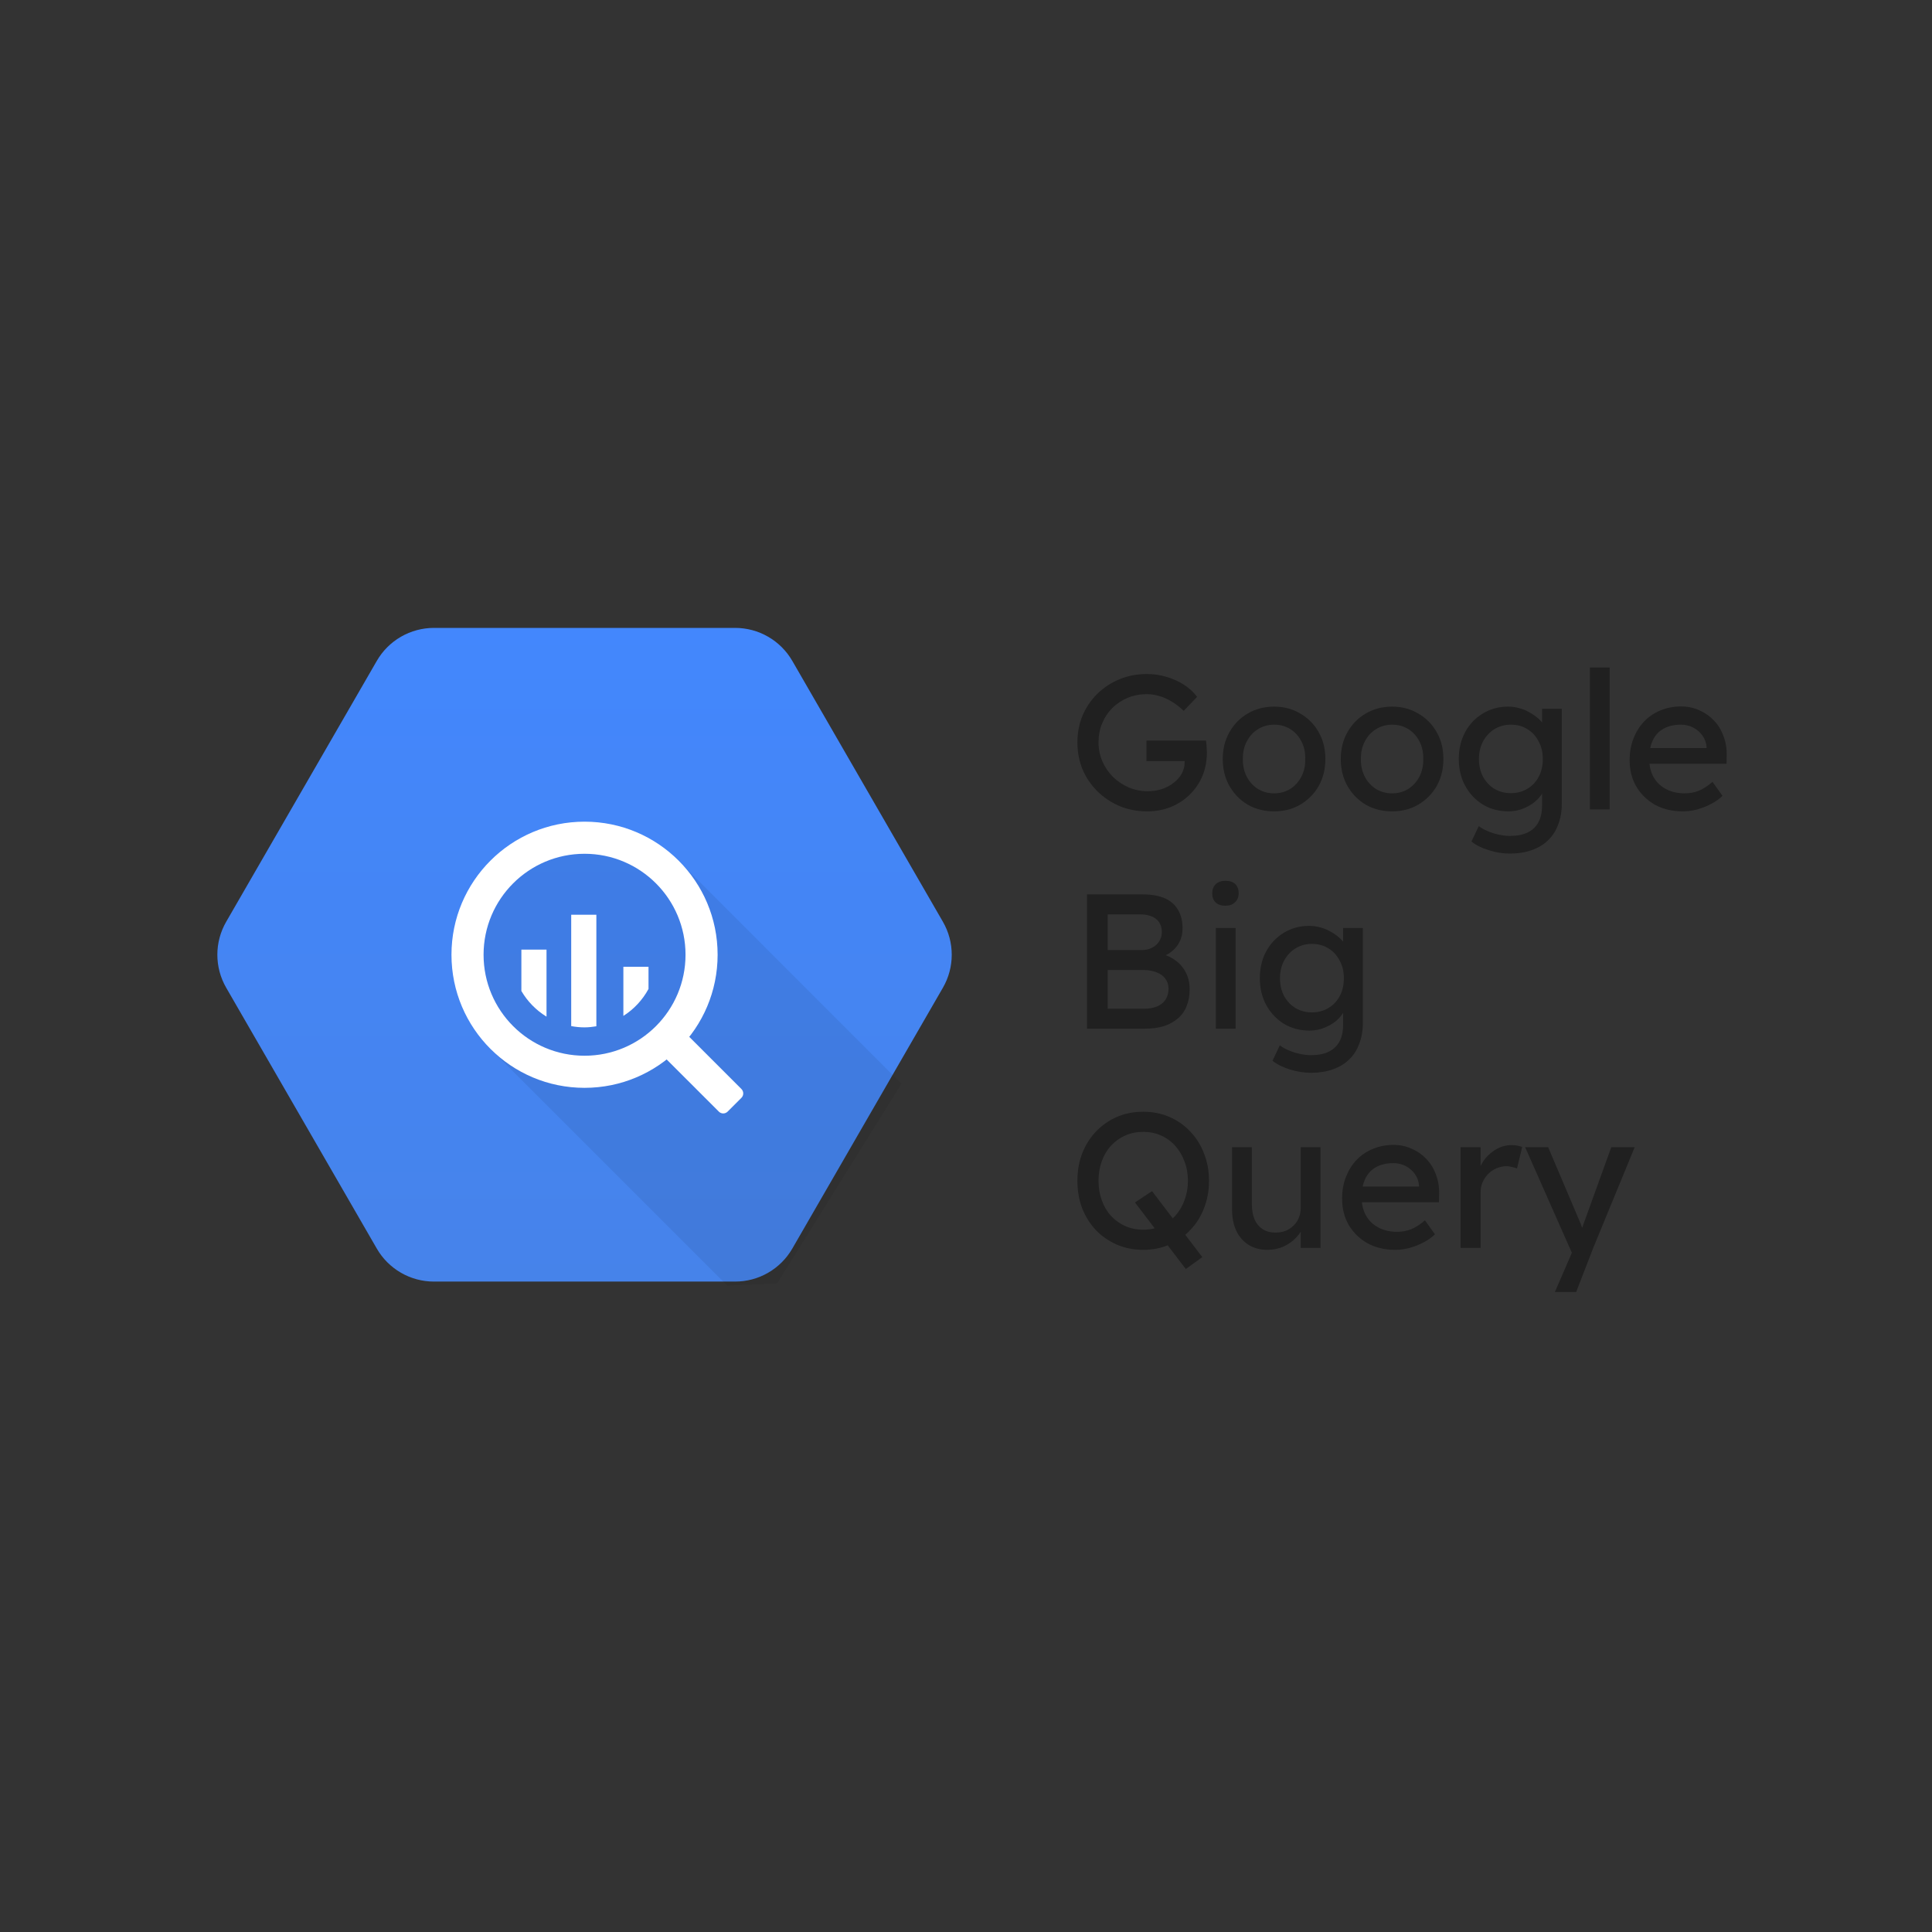
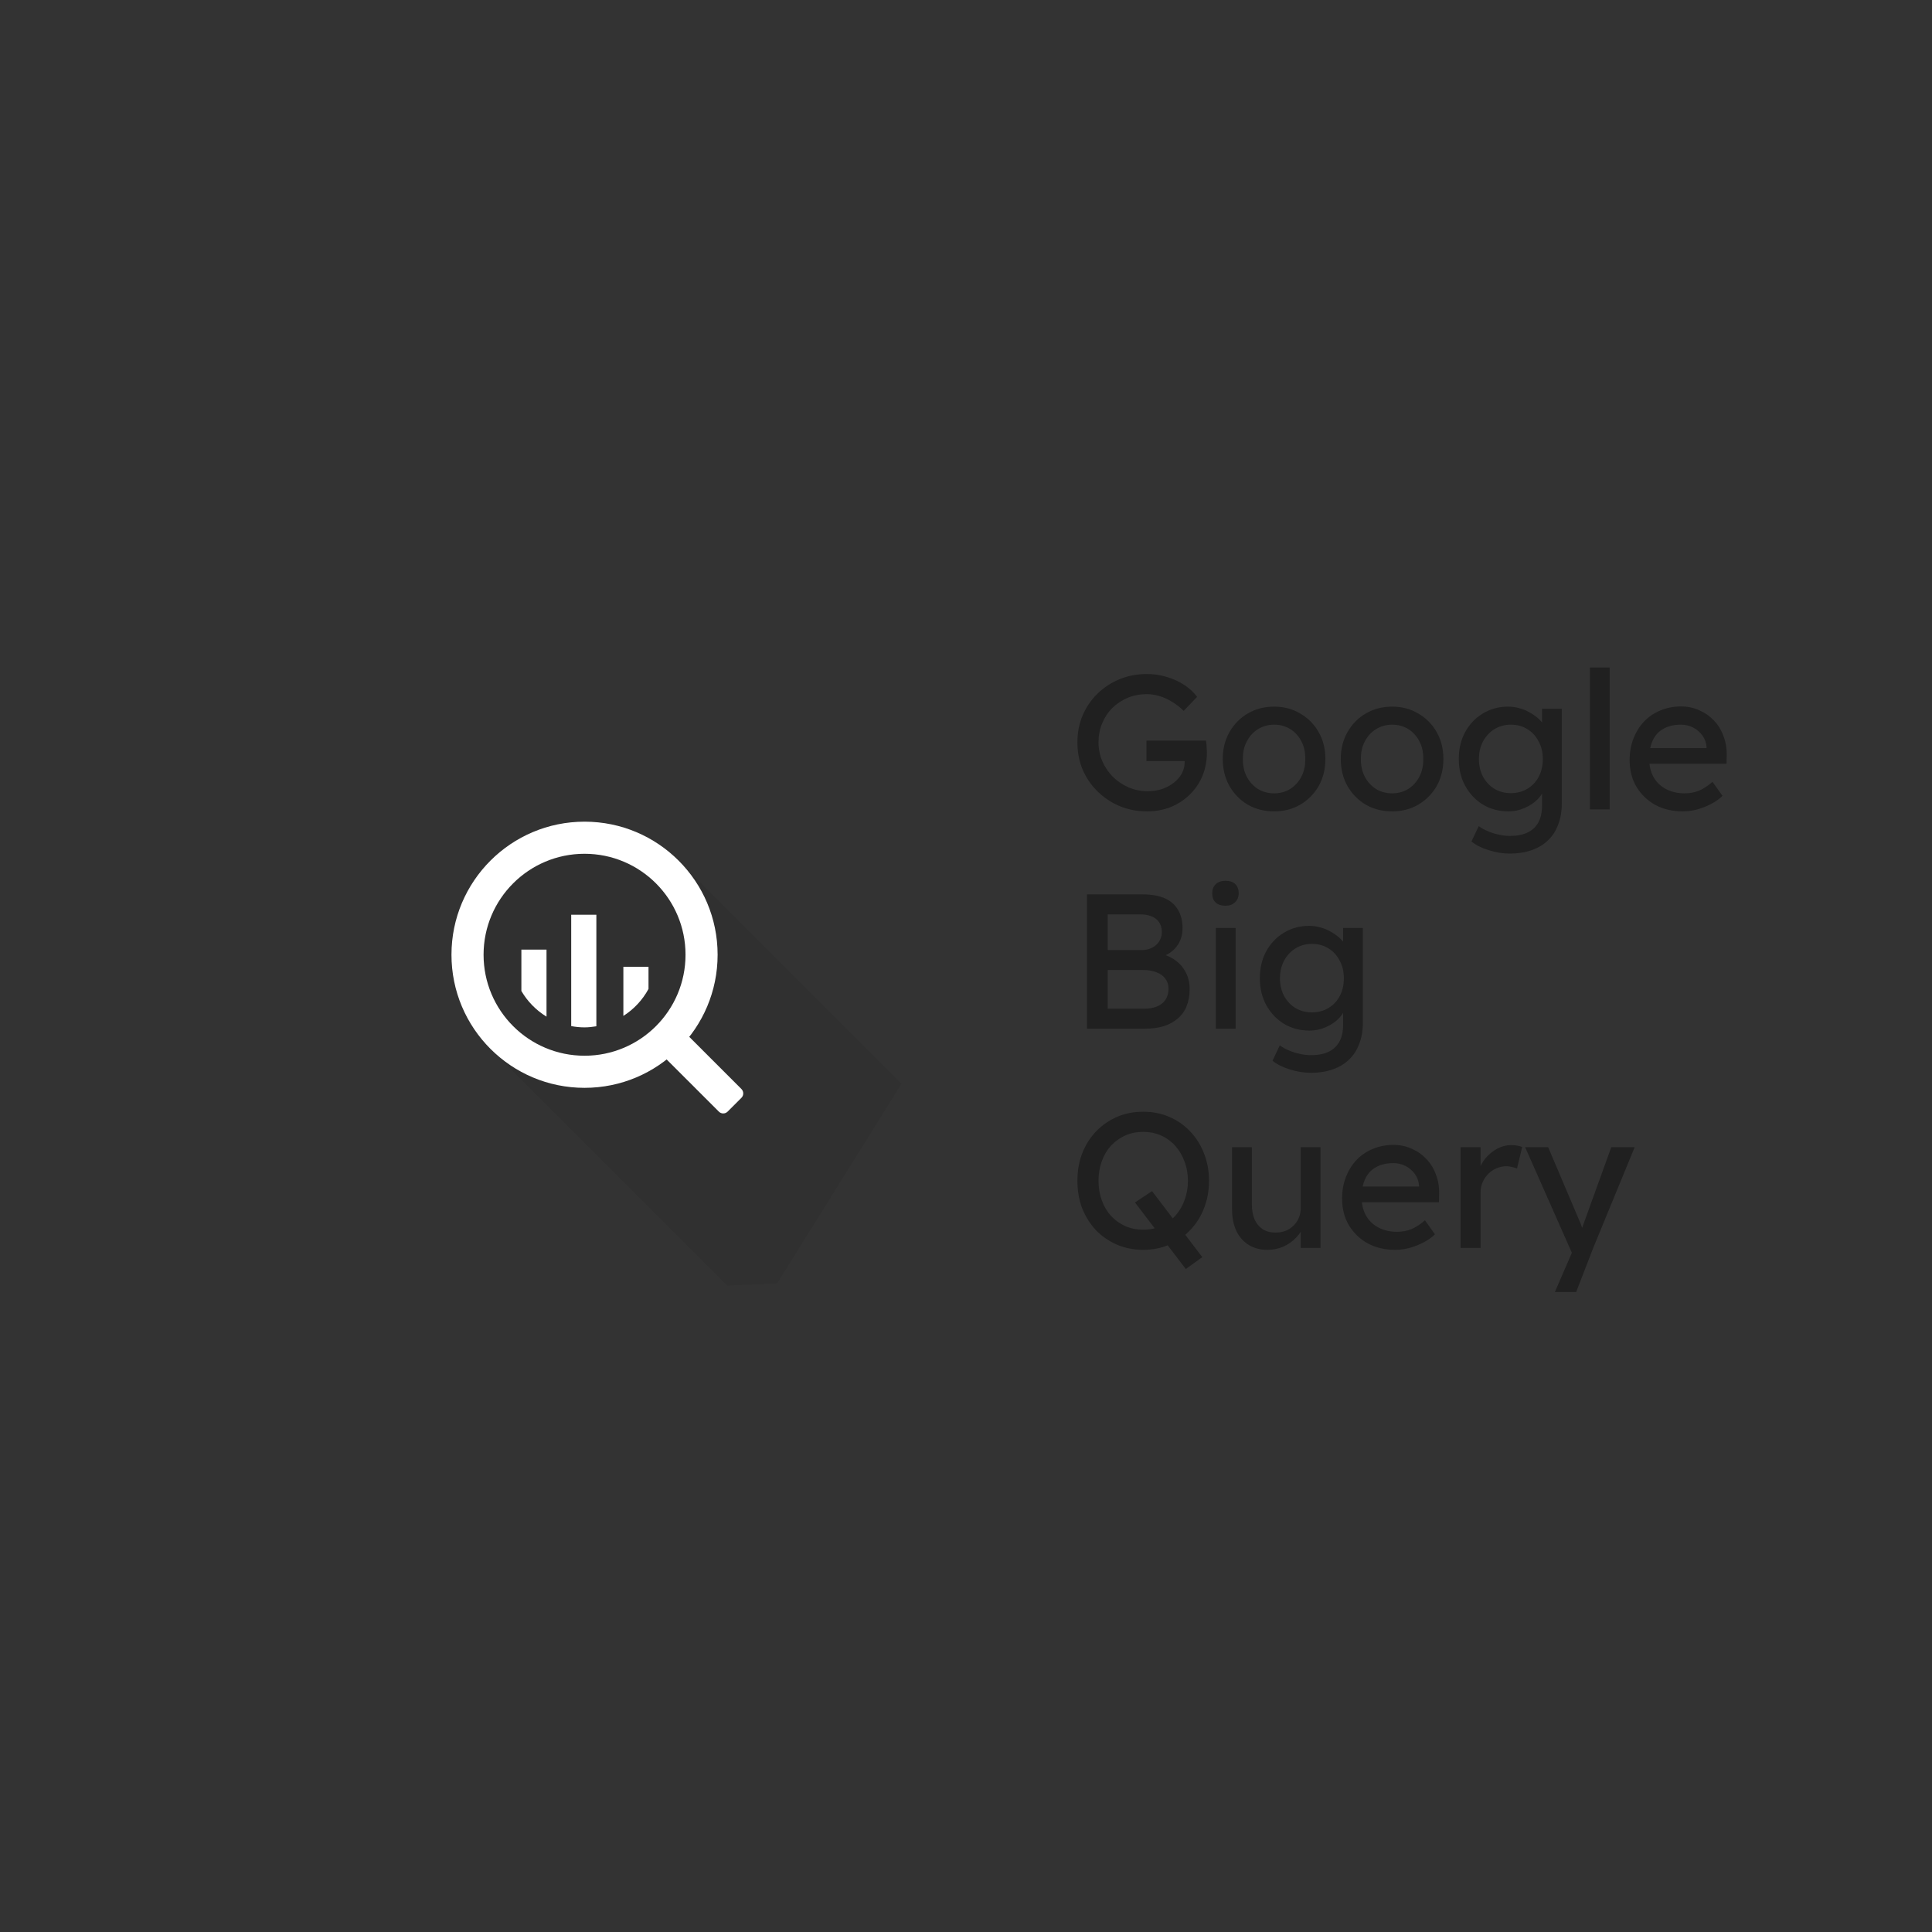
<svg xmlns="http://www.w3.org/2000/svg" width="160" height="160" viewBox="0 0 160 160" fill="none">
  <rect x="0" y="0" width="160" height="160" fill="#333333" stroke="none" />
  <g clip-path="url(#clip0_3694_63719)">
-     <path d="M31.205 103.403L18.732 81.799C18.253 80.969 18 80.027 18 79.067C18 78.108 18.253 77.166 18.732 76.336L31.205 54.732C31.684 53.901 32.374 53.212 33.205 52.732C34.035 52.252 34.978 52 35.937 52H60.882C61.841 52 62.784 52.252 63.614 52.732C64.445 53.212 65.135 53.901 65.615 54.732L78.087 76.336C78.567 77.166 78.819 78.109 78.819 79.068C78.819 80.027 78.567 80.969 78.087 81.8L65.615 103.403C65.135 104.234 64.445 104.924 63.614 105.403C62.783 105.883 61.841 106.135 60.882 106.135H35.937C34.978 106.135 34.035 105.883 33.205 105.403C32.374 104.923 31.684 104.234 31.205 103.403Z" fill="url(#paint0_linear_3694_63719)" />
    <path opacity="0.07" d="M74.652 89.749L56.309 71.405L48.41 69.291L41.314 71.928L38.574 79.067L40.778 87.016L60.229 106.467L64.357 106.284L74.652 89.749Z" fill="black" />
    <path d="M48.41 68.047C42.323 68.047 37.389 72.981 37.389 79.068C37.389 85.155 42.323 90.09 48.41 90.09C54.496 90.09 59.43 85.155 59.43 79.068C59.43 72.981 54.496 68.047 48.41 68.047ZM48.41 87.431C43.791 87.431 40.047 83.686 40.047 79.068C40.047 74.45 43.791 70.706 48.41 70.706C53.028 70.706 56.772 74.45 56.772 79.068C56.772 83.687 53.028 87.431 48.41 87.431Z" fill="white" />
    <path d="M43.178 78.642V82.068C43.685 82.938 44.401 83.668 45.26 84.194V78.642H43.178ZM47.305 75.754V84.977C47.659 85.042 48.021 85.082 48.393 85.082C48.733 85.082 49.063 85.046 49.388 84.992V75.754H47.305ZM51.625 80.065V84.134C52.498 83.579 53.214 82.81 53.707 81.9V80.066L51.625 80.065ZM56.34 85.856L55.199 86.999C55.102 87.096 55.048 87.227 55.048 87.364C55.048 87.501 55.102 87.632 55.199 87.729L59.53 92.058C59.627 92.155 59.758 92.21 59.895 92.21C60.032 92.21 60.163 92.155 60.26 92.058L61.402 90.917C61.498 90.82 61.552 90.689 61.552 90.552C61.552 90.416 61.498 90.285 61.402 90.188L57.07 85.856C56.973 85.76 56.842 85.706 56.706 85.706C56.569 85.706 56.438 85.76 56.34 85.856Z" fill="white" />
    <path d="M94.994 67.194C94.189 67.194 93.437 67.051 92.738 66.765C92.039 66.469 91.425 66.061 90.895 65.542C90.366 65.023 89.953 64.419 89.656 63.731C89.37 63.032 89.227 62.28 89.227 61.475C89.227 60.681 89.37 59.939 89.656 59.251C89.953 58.562 90.36 57.964 90.879 57.456C91.409 56.937 92.023 56.534 92.722 56.248C93.421 55.962 94.173 55.819 94.978 55.819C95.539 55.819 96.085 55.899 96.614 56.058C97.154 56.217 97.642 56.439 98.076 56.725C98.51 57.011 98.865 57.339 99.14 57.71L98.028 58.87C97.71 58.562 97.382 58.308 97.043 58.107C96.715 57.906 96.376 57.752 96.026 57.646C95.677 57.541 95.328 57.487 94.978 57.487C94.406 57.487 93.877 57.588 93.389 57.789C92.913 57.991 92.489 58.271 92.118 58.631C91.758 58.991 91.478 59.415 91.276 59.902C91.075 60.379 90.975 60.903 90.975 61.475C90.975 62.026 91.081 62.55 91.292 63.048C91.504 63.535 91.796 63.964 92.166 64.335C92.547 64.705 92.982 64.996 93.469 65.208C93.967 65.42 94.491 65.526 95.041 65.526C95.455 65.526 95.847 65.468 96.217 65.351C96.588 65.224 96.916 65.049 97.202 64.827C97.488 64.605 97.71 64.35 97.869 64.064C98.028 63.768 98.108 63.456 98.108 63.127V62.809L98.346 63.032H94.946V61.332H99.871C99.892 61.449 99.908 61.565 99.919 61.682C99.93 61.788 99.935 61.893 99.935 61.999C99.945 62.095 99.951 62.19 99.951 62.285C99.951 63.016 99.823 63.683 99.569 64.287C99.315 64.88 98.96 65.394 98.505 65.828C98.06 66.262 97.536 66.601 96.932 66.845C96.339 67.078 95.693 67.194 94.994 67.194ZM105.521 67.194C104.705 67.194 103.975 67.009 103.328 66.638C102.693 66.257 102.19 65.743 101.819 65.097C101.449 64.441 101.263 63.694 101.263 62.857C101.263 62.02 101.449 61.279 101.819 60.633C102.19 59.976 102.693 59.463 103.328 59.092C103.975 58.711 104.705 58.52 105.521 58.52C106.326 58.52 107.046 58.711 107.681 59.092C108.327 59.463 108.836 59.976 109.206 60.633C109.577 61.279 109.762 62.02 109.762 62.857C109.762 63.694 109.577 64.441 109.206 65.097C108.836 65.743 108.327 66.257 107.681 66.638C107.046 67.009 106.326 67.194 105.521 67.194ZM105.521 65.701C106.019 65.701 106.463 65.579 106.855 65.335C107.247 65.081 107.554 64.742 107.777 64.319C107.999 63.885 108.105 63.397 108.094 62.857C108.105 62.306 107.999 61.819 107.777 61.396C107.554 60.961 107.247 60.623 106.855 60.379C106.463 60.135 106.019 60.014 105.521 60.014C105.023 60.014 104.573 60.141 104.17 60.395C103.779 60.638 103.471 60.977 103.249 61.411C103.026 61.835 102.921 62.317 102.931 62.857C102.921 63.397 103.026 63.885 103.249 64.319C103.471 64.742 103.779 65.081 104.17 65.335C104.573 65.579 105.023 65.701 105.521 65.701ZM115.295 67.194C114.479 67.194 113.748 67.009 113.102 66.638C112.467 66.257 111.964 65.743 111.593 65.097C111.223 64.441 111.037 63.694 111.037 62.857C111.037 62.02 111.223 61.279 111.593 60.633C111.964 59.976 112.467 59.463 113.102 59.092C113.748 58.711 114.479 58.52 115.295 58.52C116.1 58.52 116.82 58.711 117.455 59.092C118.101 59.463 118.61 59.976 118.98 60.633C119.351 61.279 119.536 62.02 119.536 62.857C119.536 63.694 119.351 64.441 118.98 65.097C118.61 65.743 118.101 66.257 117.455 66.638C116.82 67.009 116.1 67.194 115.295 67.194ZM115.295 65.701C115.792 65.701 116.237 65.579 116.629 65.335C117.021 65.081 117.328 64.742 117.55 64.319C117.773 63.885 117.879 63.397 117.868 62.857C117.879 62.306 117.773 61.819 117.55 61.396C117.328 60.961 117.021 60.623 116.629 60.379C116.237 60.135 115.792 60.014 115.295 60.014C114.797 60.014 114.347 60.141 113.944 60.395C113.552 60.638 113.245 60.977 113.023 61.411C112.8 61.835 112.695 62.317 112.705 62.857C112.695 63.397 112.8 63.885 113.023 64.319C113.245 64.742 113.552 65.081 113.944 65.335C114.347 65.579 114.797 65.701 115.295 65.701ZM125.053 70.689C124.46 70.689 123.866 70.594 123.273 70.403C122.691 70.223 122.22 69.985 121.859 69.688L122.463 68.418C122.675 68.576 122.924 68.714 123.21 68.831C123.496 68.958 123.798 69.053 124.115 69.117C124.433 69.191 124.746 69.228 125.053 69.228C125.635 69.228 126.122 69.132 126.514 68.942C126.906 68.751 127.203 68.47 127.404 68.1C127.605 67.729 127.706 67.268 127.706 66.718V65.113L127.88 65.224C127.828 65.553 127.653 65.87 127.356 66.177C127.07 66.474 126.71 66.718 126.276 66.908C125.842 67.099 125.397 67.194 124.941 67.194C124.147 67.194 123.438 67.009 122.813 66.638C122.198 66.257 121.711 65.743 121.351 65.097C120.991 64.441 120.811 63.694 120.811 62.857C120.811 62.02 120.986 61.279 121.335 60.633C121.695 59.976 122.183 59.463 122.797 59.092C123.422 58.711 124.121 58.52 124.894 58.52C125.211 58.52 125.519 58.562 125.815 58.647C126.112 58.721 126.387 58.833 126.641 58.981C126.895 59.118 127.123 59.272 127.324 59.442C127.526 59.611 127.69 59.791 127.817 59.982C127.944 60.172 128.023 60.352 128.055 60.522L127.706 60.649V58.695H129.342V66.527C129.342 67.194 129.242 67.782 129.04 68.29C128.849 68.809 128.569 69.244 128.198 69.593C127.828 69.953 127.377 70.223 126.848 70.403C126.318 70.594 125.72 70.689 125.053 70.689ZM125.116 65.685C125.635 65.685 126.096 65.563 126.498 65.32C126.901 65.076 127.213 64.742 127.436 64.319C127.658 63.895 127.769 63.408 127.769 62.857C127.769 62.306 127.653 61.819 127.42 61.396C127.197 60.961 126.885 60.623 126.482 60.379C126.091 60.135 125.635 60.014 125.116 60.014C124.608 60.014 124.152 60.141 123.75 60.395C123.358 60.638 123.046 60.977 122.813 61.411C122.59 61.835 122.479 62.317 122.479 62.857C122.479 63.397 122.59 63.885 122.813 64.319C123.046 64.742 123.358 65.076 123.75 65.32C124.152 65.563 124.608 65.685 125.116 65.685ZM131.668 67.035V55.279H133.305V67.035H131.668ZM139.36 67.194C138.503 67.194 137.74 67.014 137.073 66.654C136.416 66.283 135.897 65.78 135.516 65.145C135.145 64.509 134.96 63.779 134.96 62.953C134.96 62.296 135.066 61.697 135.278 61.157C135.489 60.617 135.781 60.151 136.151 59.759C136.533 59.357 136.983 59.05 137.502 58.838C138.031 58.615 138.603 58.504 139.217 58.504C139.758 58.504 140.261 58.61 140.727 58.822C141.193 59.023 141.595 59.304 141.934 59.664C142.284 60.024 142.548 60.453 142.728 60.951C142.919 61.438 143.009 61.973 142.998 62.555L142.983 63.254H136.167L135.802 61.952H141.569L141.33 62.222V61.84C141.299 61.491 141.182 61.178 140.981 60.903C140.78 60.628 140.525 60.411 140.218 60.252C139.911 60.093 139.578 60.014 139.217 60.014C138.645 60.014 138.164 60.125 137.772 60.347C137.38 60.559 137.084 60.877 136.882 61.3C136.681 61.713 136.58 62.227 136.58 62.841C136.58 63.424 136.702 63.932 136.946 64.366C137.189 64.79 137.533 65.118 137.978 65.351C138.423 65.584 138.937 65.701 139.519 65.701C139.932 65.701 140.314 65.632 140.663 65.494C141.023 65.357 141.41 65.108 141.823 64.748L142.649 65.907C142.395 66.162 142.082 66.384 141.712 66.575C141.352 66.765 140.965 66.919 140.552 67.035C140.15 67.141 139.752 67.194 139.36 67.194ZM90.021 85.191V74.071H94.66C95.37 74.071 95.968 74.177 96.455 74.388C96.943 74.6 97.308 74.918 97.552 75.342C97.806 75.755 97.933 76.263 97.933 76.867C97.933 77.471 97.763 77.984 97.424 78.408C97.096 78.831 96.636 79.123 96.042 79.282V78.964C96.54 79.07 96.975 79.26 97.345 79.536C97.716 79.8 98.002 80.134 98.203 80.537C98.415 80.939 98.521 81.4 98.521 81.919C98.521 82.448 98.436 82.92 98.266 83.333C98.108 83.735 97.864 84.074 97.536 84.349C97.218 84.625 96.832 84.837 96.376 84.985C95.921 85.122 95.402 85.191 94.819 85.191H90.021ZM91.737 83.539H94.724C95.158 83.539 95.523 83.476 95.82 83.349C96.127 83.221 96.36 83.036 96.519 82.793C96.689 82.538 96.773 82.237 96.773 81.887C96.773 81.559 96.683 81.278 96.503 81.045C96.334 80.812 96.09 80.637 95.772 80.521C95.455 80.394 95.079 80.33 94.644 80.33H91.737V83.539ZM91.737 78.678H94.565C94.883 78.678 95.163 78.614 95.407 78.487C95.661 78.36 95.857 78.185 95.995 77.963C96.143 77.741 96.217 77.486 96.217 77.2C96.217 76.724 96.058 76.358 95.74 76.104C95.423 75.85 94.968 75.723 94.374 75.723H91.737V78.678ZM100.692 85.191V76.851H102.328V85.191H100.692ZM101.486 75.008C101.137 75.008 100.866 74.918 100.676 74.738C100.485 74.558 100.39 74.304 100.39 73.975C100.39 73.668 100.485 73.419 100.676 73.229C100.877 73.038 101.147 72.943 101.486 72.943C101.836 72.943 102.106 73.033 102.296 73.213C102.487 73.393 102.582 73.647 102.582 73.975C102.582 74.283 102.482 74.531 102.28 74.722C102.09 74.913 101.825 75.008 101.486 75.008ZM108.577 88.845C107.984 88.845 107.39 88.75 106.797 88.559C106.215 88.379 105.744 88.141 105.383 87.844L105.987 86.573C106.199 86.732 106.448 86.87 106.734 86.987C107.02 87.114 107.322 87.209 107.639 87.272C107.957 87.347 108.27 87.384 108.577 87.384C109.159 87.384 109.646 87.288 110.038 87.098C110.43 86.907 110.727 86.626 110.928 86.256C111.129 85.885 111.23 85.424 111.23 84.874V83.269L111.404 83.38C111.352 83.709 111.177 84.026 110.88 84.334C110.594 84.63 110.234 84.874 109.8 85.064C109.366 85.255 108.921 85.35 108.465 85.35C107.671 85.35 106.962 85.165 106.337 84.794C105.722 84.413 105.235 83.899 104.875 83.253C104.515 82.597 104.335 81.85 104.335 81.013C104.335 80.177 104.51 79.435 104.859 78.789C105.219 78.132 105.706 77.619 106.321 77.248C106.946 76.867 107.645 76.676 108.418 76.676C108.735 76.676 109.043 76.719 109.339 76.803C109.636 76.877 109.911 76.989 110.165 77.137C110.419 77.275 110.647 77.428 110.848 77.598C111.05 77.767 111.214 77.947 111.341 78.138C111.468 78.328 111.547 78.508 111.579 78.678L111.23 78.805V76.851H112.866V84.683C112.866 85.35 112.765 85.938 112.564 86.446C112.373 86.965 112.093 87.4 111.722 87.749C111.352 88.109 110.901 88.379 110.372 88.559C109.842 88.75 109.244 88.845 108.577 88.845ZM108.64 83.841C109.159 83.841 109.62 83.719 110.022 83.476C110.425 83.232 110.737 82.898 110.96 82.475C111.182 82.051 111.293 81.564 111.293 81.013C111.293 80.463 111.177 79.975 110.944 79.552C110.721 79.117 110.409 78.778 110.006 78.535C109.615 78.291 109.159 78.169 108.64 78.169C108.132 78.169 107.676 78.297 107.274 78.551C106.882 78.794 106.57 79.133 106.337 79.567C106.114 79.991 106.003 80.473 106.003 81.013C106.003 81.553 106.114 82.04 106.337 82.475C106.57 82.898 106.882 83.232 107.274 83.476C107.676 83.719 108.132 83.841 108.64 83.841ZM98.203 105.095L93.993 99.582L95.407 98.645L99.569 104.11L98.203 105.095ZM94.676 103.506C93.893 103.506 93.167 103.363 92.5 103.077C91.843 102.791 91.266 102.394 90.768 101.886C90.281 101.367 89.9 100.763 89.624 100.075C89.359 99.376 89.227 98.613 89.227 97.787C89.227 96.961 89.359 96.204 89.624 95.515C89.9 94.816 90.281 94.213 90.768 93.704C91.266 93.185 91.843 92.783 92.5 92.497C93.167 92.211 93.893 92.068 94.676 92.068C95.46 92.068 96.18 92.211 96.837 92.497C97.504 92.783 98.081 93.185 98.568 93.704C99.066 94.223 99.448 94.832 99.712 95.531C99.988 96.22 100.125 96.972 100.125 97.787C100.125 98.603 99.988 99.36 99.712 100.059C99.448 100.747 99.066 101.351 98.568 101.87C98.081 102.389 97.504 102.791 96.837 103.077C96.18 103.363 95.46 103.506 94.676 103.506ZM94.676 101.838C95.216 101.838 95.709 101.737 96.154 101.536C96.609 101.335 97.001 101.054 97.329 100.694C97.658 100.324 97.912 99.895 98.092 99.407C98.282 98.91 98.378 98.37 98.378 97.787C98.378 97.205 98.282 96.67 98.092 96.183C97.912 95.685 97.658 95.256 97.329 94.896C97.001 94.525 96.609 94.239 96.154 94.038C95.709 93.837 95.216 93.736 94.676 93.736C94.136 93.736 93.638 93.837 93.183 94.038C92.738 94.239 92.346 94.52 92.007 94.88C91.679 95.24 91.425 95.669 91.245 96.167C91.065 96.654 90.975 97.194 90.975 97.787C90.975 98.37 91.065 98.91 91.245 99.407C91.425 99.905 91.679 100.334 92.007 100.694C92.346 101.054 92.738 101.335 93.183 101.536C93.638 101.737 94.136 101.838 94.676 101.838ZM104.958 103.506C104.365 103.506 103.846 103.369 103.402 103.093C102.967 102.818 102.628 102.431 102.385 101.933C102.152 101.436 102.035 100.843 102.035 100.154V95.007H103.672V99.709C103.672 100.196 103.746 100.62 103.894 100.98C104.053 101.33 104.275 101.6 104.561 101.791C104.858 101.981 105.213 102.076 105.626 102.076C105.933 102.076 106.213 102.029 106.468 101.933C106.722 101.828 106.939 101.685 107.119 101.505C107.31 101.324 107.458 101.107 107.564 100.853C107.67 100.599 107.723 100.324 107.723 100.027V95.007H109.359V103.347H107.723V101.6L108.009 101.409C107.882 101.801 107.665 102.156 107.357 102.474C107.061 102.791 106.706 103.046 106.293 103.236C105.88 103.416 105.435 103.506 104.958 103.506ZM115.546 103.506C114.688 103.506 113.926 103.326 113.259 102.966C112.602 102.595 112.083 102.092 111.702 101.457C111.331 100.821 111.146 100.091 111.146 99.264C111.146 98.608 111.251 98.01 111.463 97.469C111.675 96.929 111.966 96.463 112.337 96.071C112.718 95.669 113.169 95.362 113.687 95.15C114.217 94.927 114.789 94.816 115.403 94.816C115.943 94.816 116.446 94.922 116.912 95.134C117.379 95.335 117.781 95.616 118.12 95.976C118.469 96.336 118.734 96.765 118.914 97.263C119.105 97.75 119.195 98.285 119.184 98.867L119.168 99.566H112.353L111.988 98.264H117.754L117.516 98.534V98.153C117.484 97.803 117.368 97.491 117.167 97.215C116.965 96.94 116.711 96.723 116.404 96.564C116.097 96.405 115.763 96.326 115.403 96.326C114.831 96.326 114.349 96.437 113.958 96.659C113.566 96.871 113.269 97.189 113.068 97.612C112.867 98.025 112.766 98.539 112.766 99.153C112.766 99.736 112.888 100.244 113.131 100.678C113.375 101.102 113.719 101.431 114.164 101.663C114.609 101.896 115.123 102.013 115.705 102.013C116.118 102.013 116.499 101.944 116.849 101.806C117.209 101.669 117.596 101.42 118.009 101.06L118.835 102.219C118.581 102.474 118.268 102.696 117.897 102.887C117.537 103.077 117.151 103.231 116.738 103.347C116.335 103.453 115.938 103.506 115.546 103.506ZM120.963 103.347V95.007H122.615V97.628L122.456 96.993C122.572 96.59 122.768 96.225 123.044 95.897C123.33 95.568 123.653 95.309 124.013 95.118C124.383 94.927 124.765 94.832 125.157 94.832C125.337 94.832 125.506 94.848 125.665 94.88C125.834 94.912 125.967 94.949 126.062 94.991L125.633 96.77C125.506 96.717 125.363 96.675 125.204 96.643C125.056 96.601 124.908 96.58 124.76 96.58C124.474 96.58 124.198 96.638 123.933 96.754C123.679 96.86 123.451 97.014 123.25 97.215C123.06 97.406 122.906 97.634 122.79 97.898C122.673 98.153 122.615 98.433 122.615 98.74V103.347H120.963ZM128.768 107.001L130.452 103.109L130.468 104.412L126.306 95.007H128.212L130.817 101.139C130.87 101.245 130.934 101.409 131.008 101.632C131.082 101.844 131.146 102.055 131.199 102.267L130.786 102.362C130.87 102.14 130.95 101.918 131.024 101.695C131.108 101.473 131.188 101.25 131.262 101.028L133.439 95.007H135.377L131.945 103.347L130.531 107.001H128.768Z" fill="#202020" />
  </g>
  <defs>
    <linearGradient id="paint0_linear_3694_63719" x1="48.41" y1="52.001" x2="48.41" y2="106.051" gradientUnits="userSpaceOnUse">
      <stop stop-color="#4387FD" />
      <stop offset="1" stop-color="#4683EA" />
    </linearGradient>
    <clipPath id="clip0_3694_63719">
      <rect width="125" height="55" fill="white" transform="translate(18 52)" />
    </clipPath>
  </defs>
</svg>